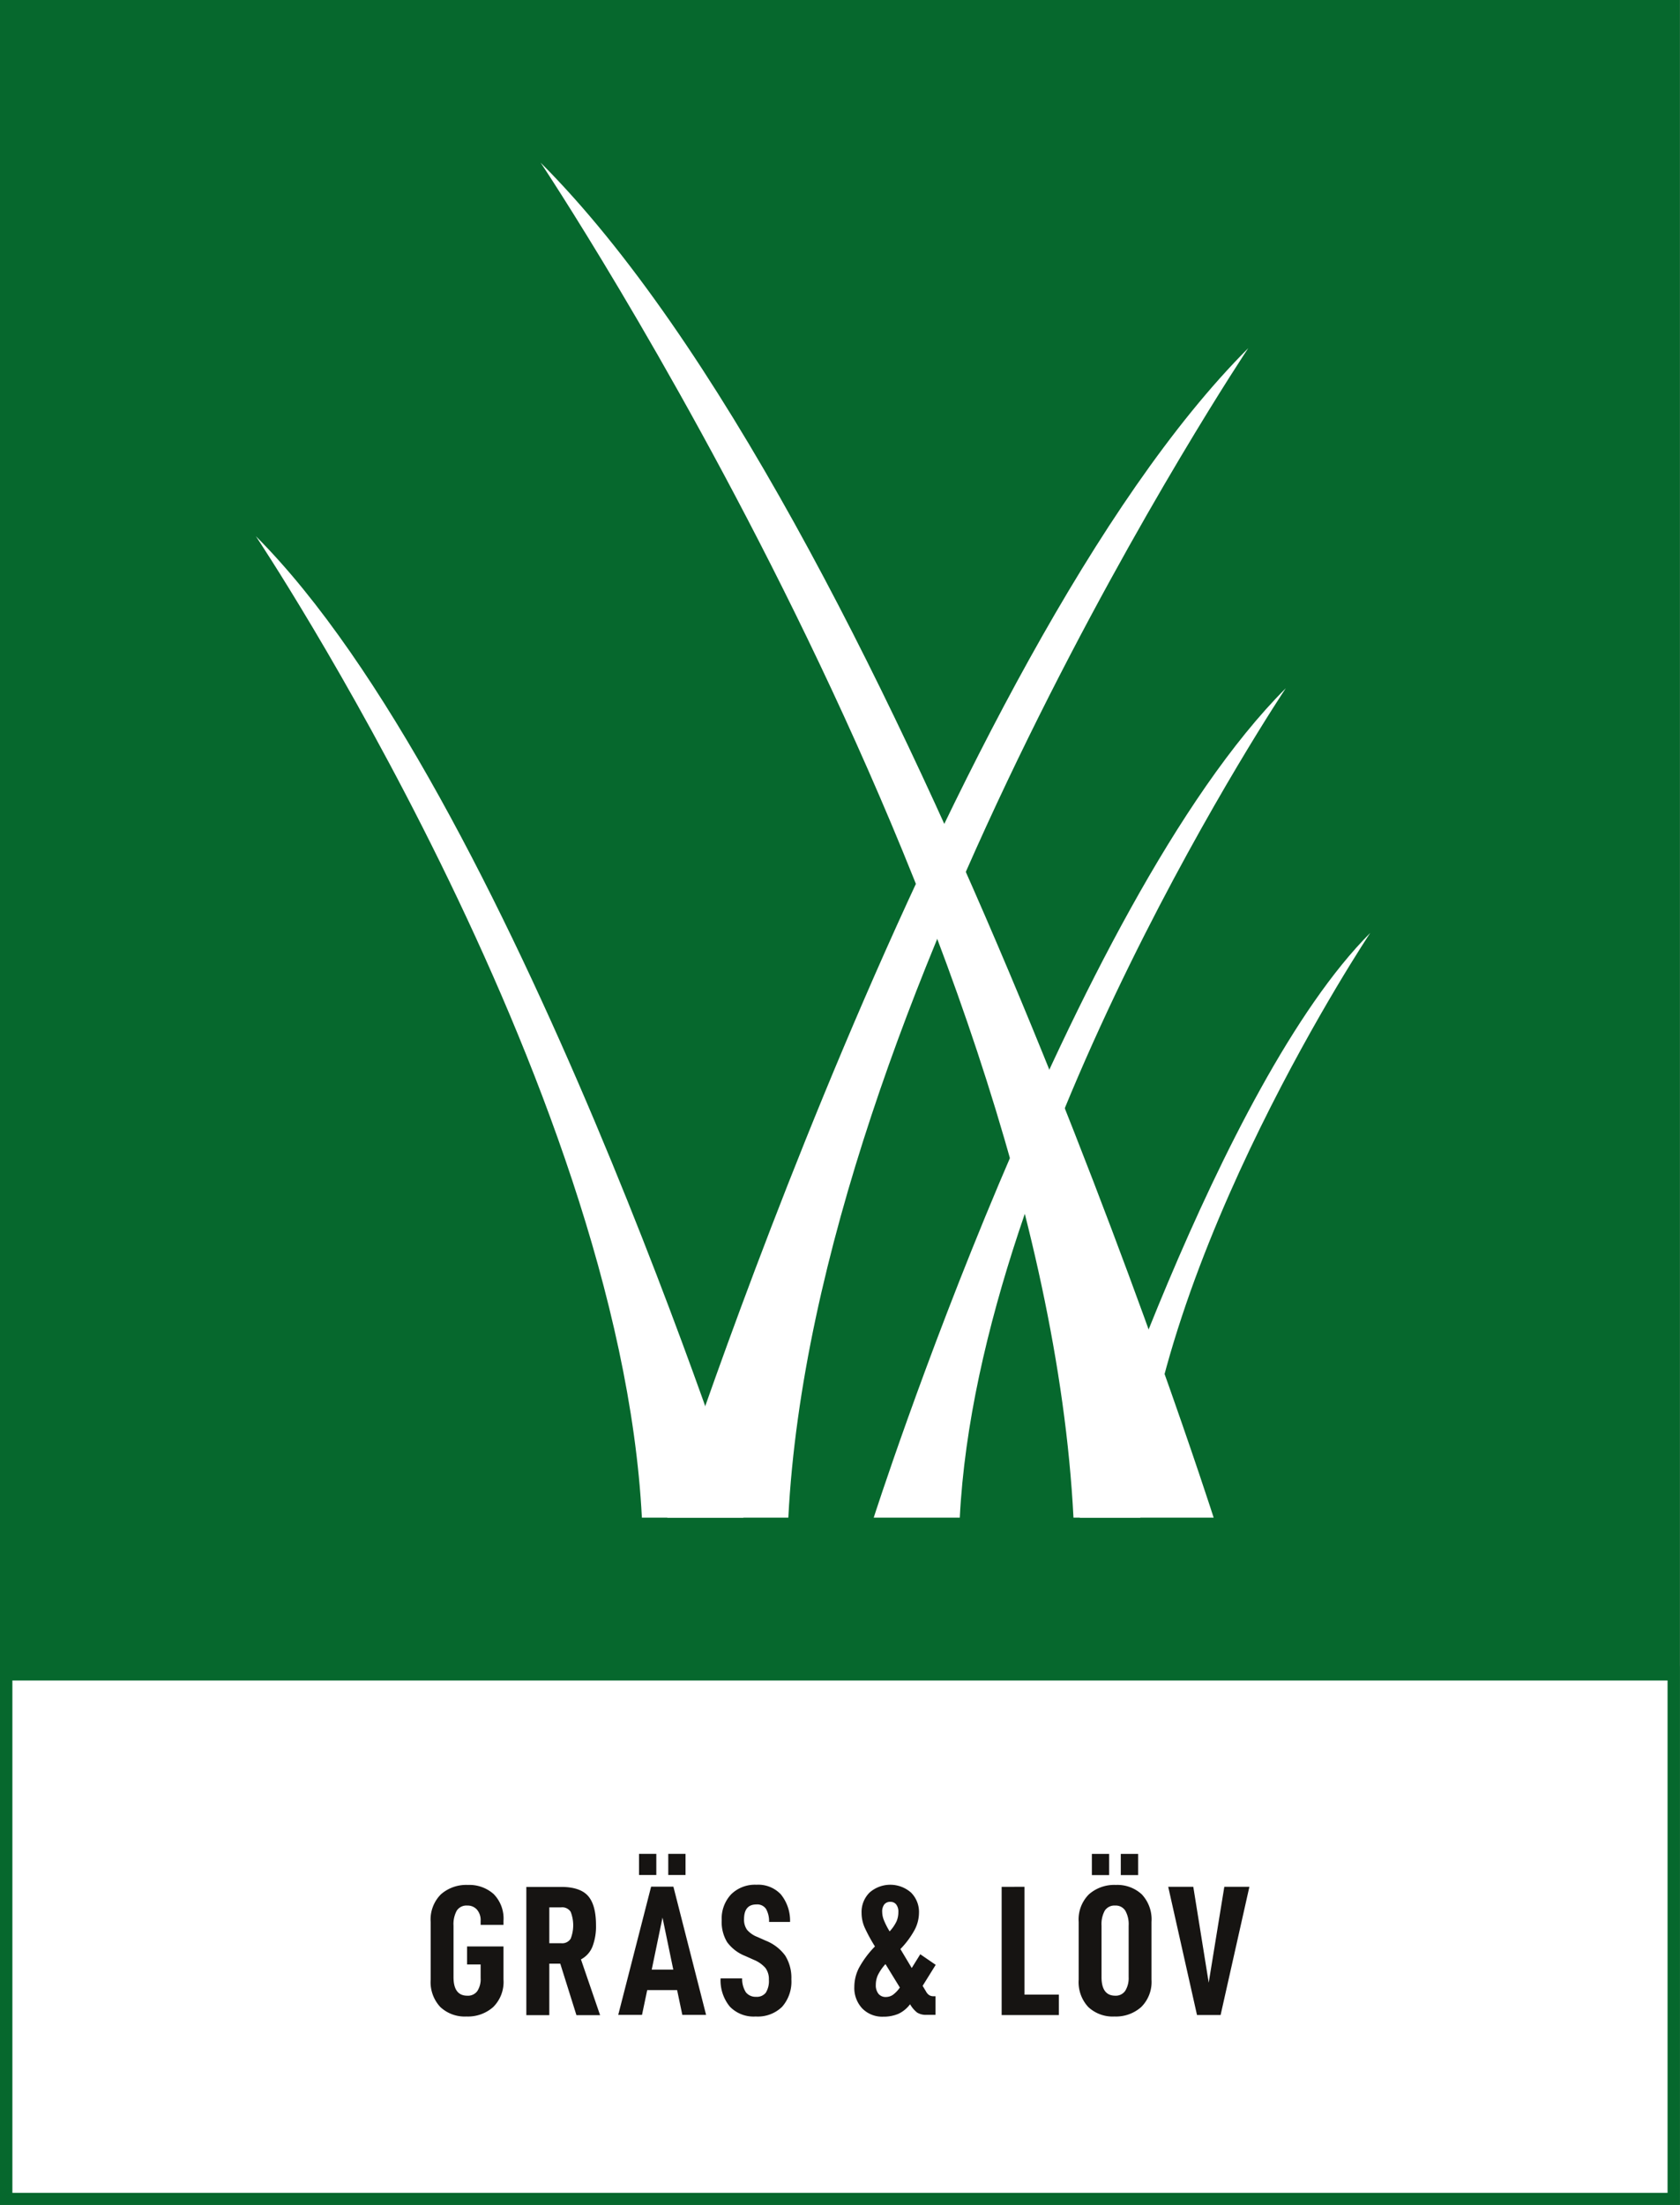
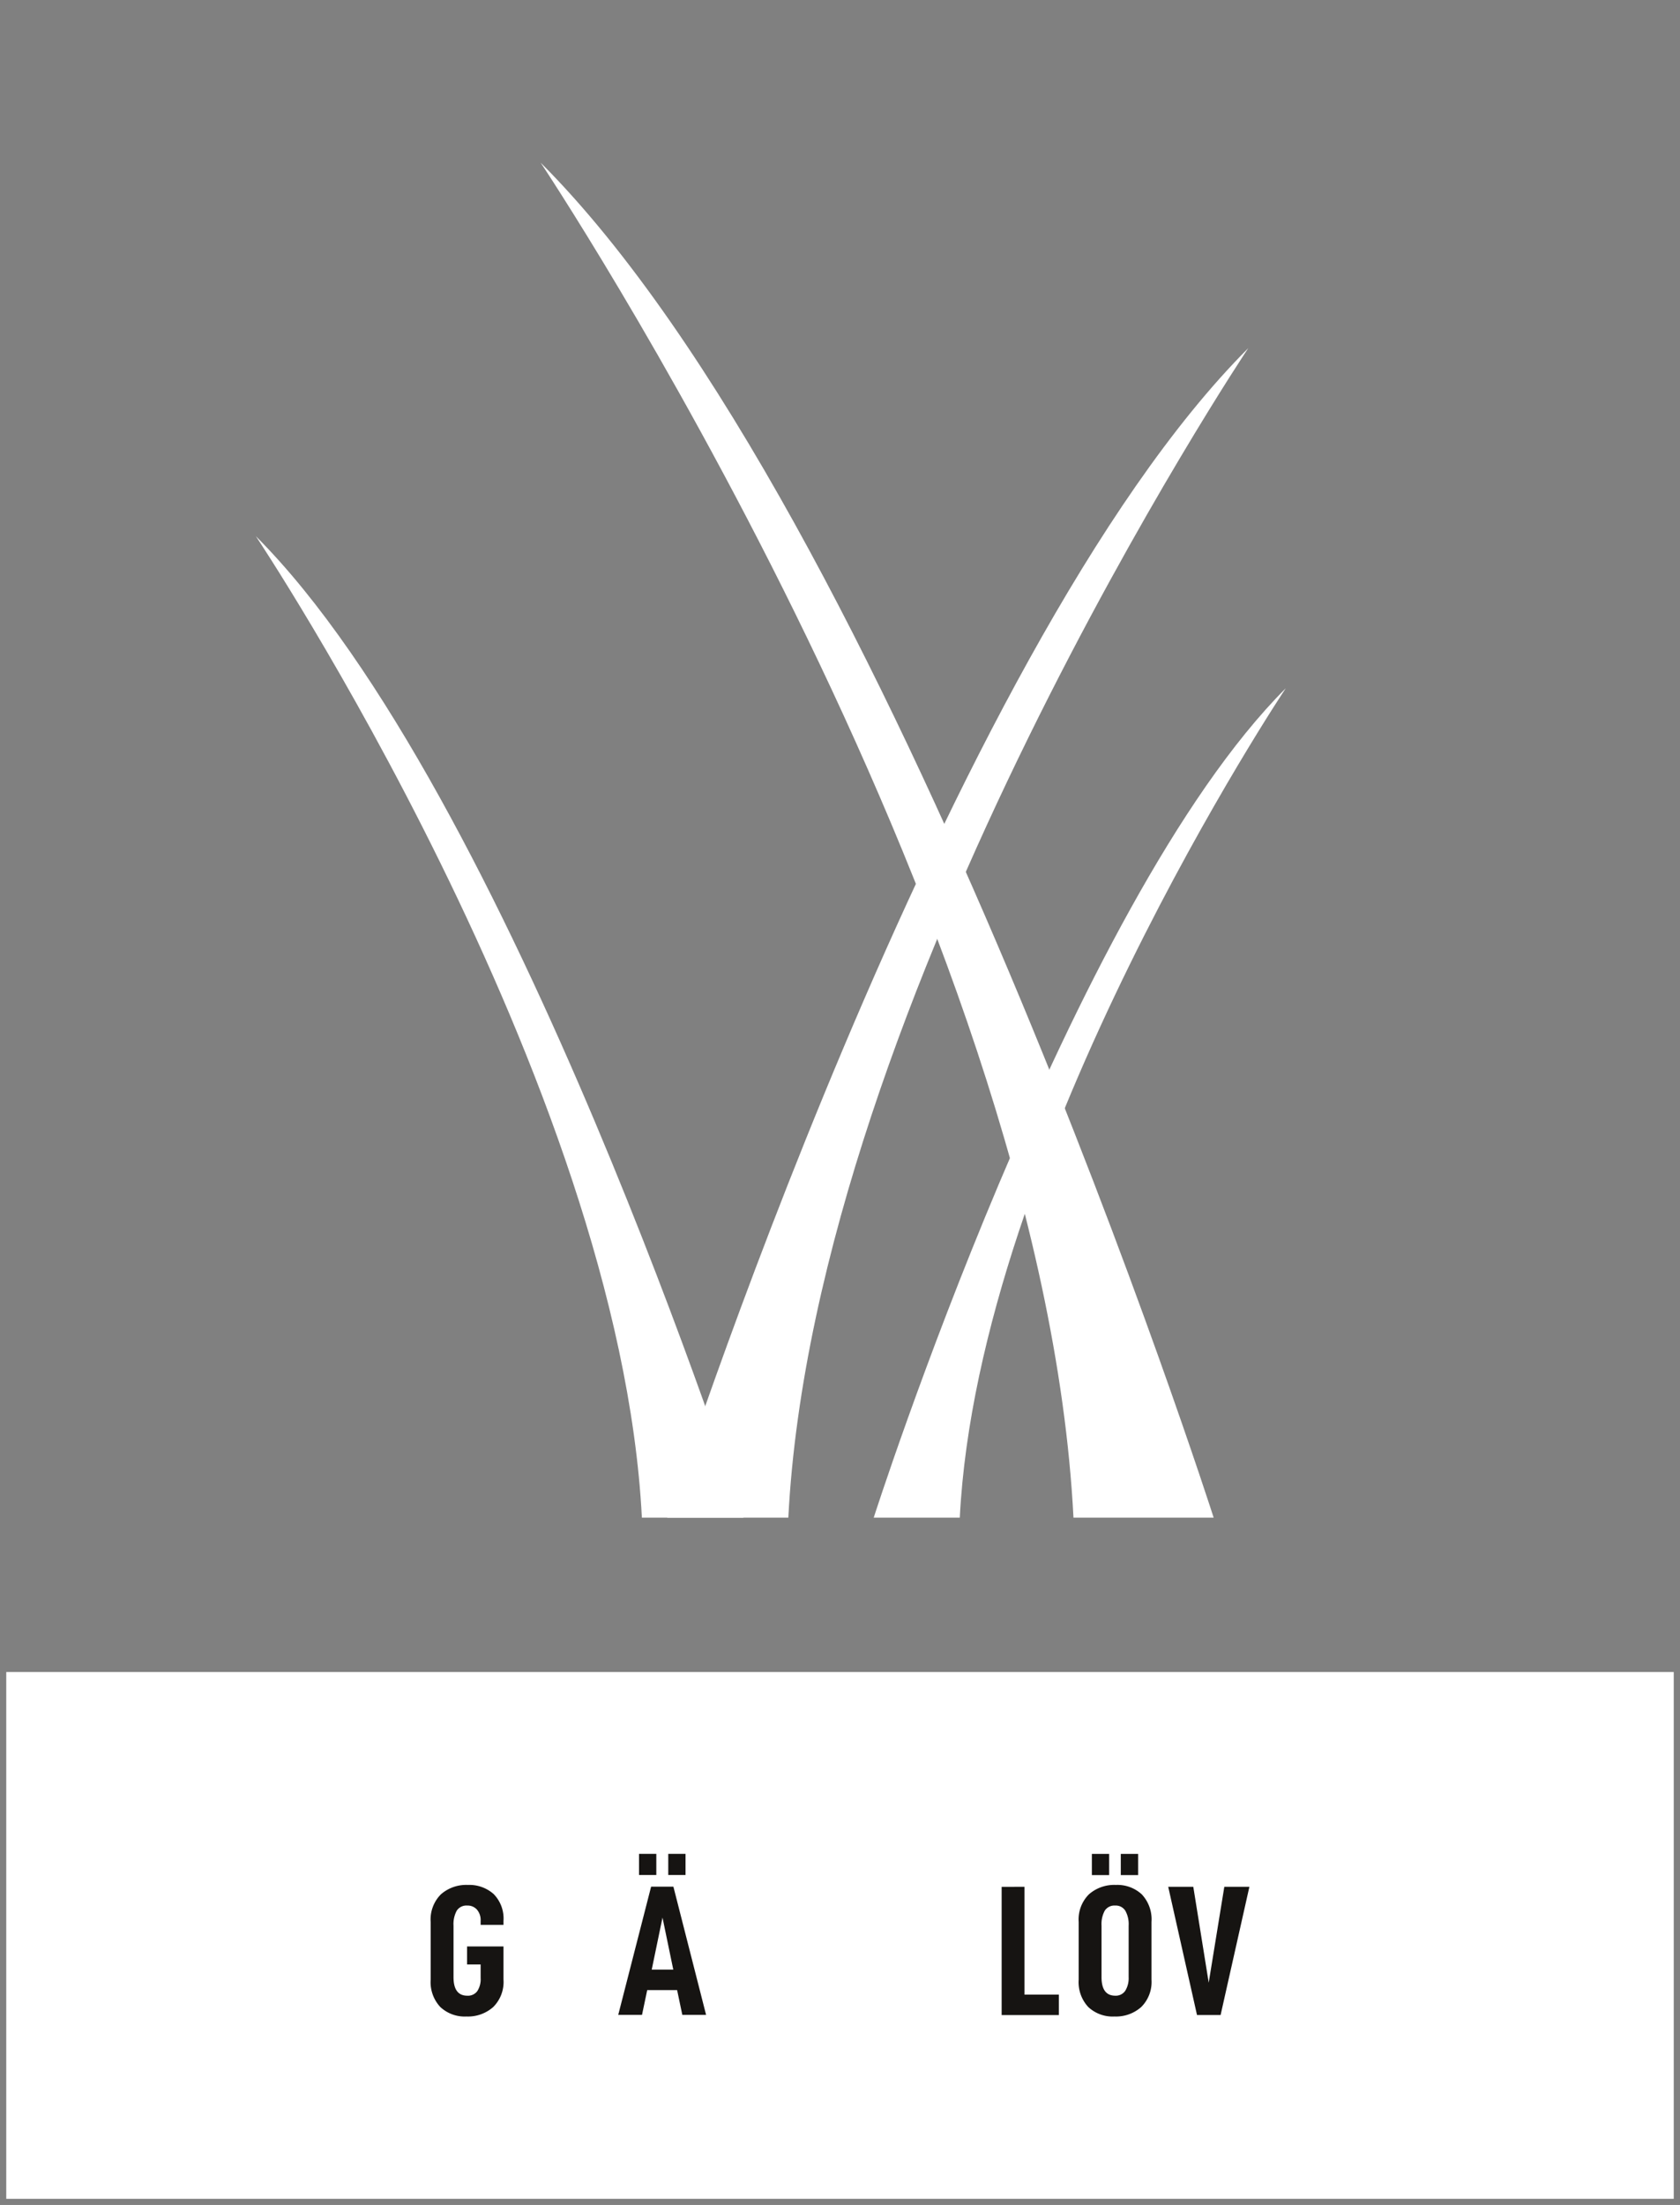
<svg xmlns="http://www.w3.org/2000/svg" viewBox="0 0 271.31 355.95">
  <rect x="0" y="0" width="271.31" height="355.95" fill="#808080" stroke="none" />
  <defs>
    <style>.e984b10f-c131-4c47-81ce-dfa89a7efa1d{fill:#fff;}.b8523d9e-ac6d-47b7-97ba-759d3e53d051{fill:#06682d;}.b2551b28-a71d-42b9-b2a2-387cbefedcc1{fill:#161412;}</style>
  </defs>
  <g id="acb68a5d-7347-49ed-959b-feeb40d45824" data-name="bakgrund">
    <rect class="e984b10f-c131-4c47-81ce-dfa89a7efa1d" x="1.01" y="269.92" width="269.29" height="85.04" />
-     <path class="b8523d9e-ac6d-47b7-97ba-759d3e53d051" d="M271.29,268.92V0H0V271.29H0V356h271.3v-87ZM2,354V271.29h267.3V354Z" transform="translate(0 0)" />
  </g>
  <g id="e314e61f-0b6a-4622-a39d-3d8c19f28d18" data-name="namn">
    <path class="b2551b28-a71d-42b9-b2a2-387cbefedcc1" d="M69.55,319.59v-9.33a5.74,5.74,0,0,1,1.65-4.45,6.18,6.18,0,0,1,4.35-1.52,5.9,5.9,0,0,1,4.17,1.47,5.64,5.64,0,0,1,1.59,4.35v.63H77.62v-.63a2.6,2.6,0,0,0-.6-1.84,2,2,0,0,0-1.56-.65,1.86,1.86,0,0,0-1.69.81,4.52,4.52,0,0,0-.53,2.43v8.31q0,3,2.22,3a1.86,1.86,0,0,0,1.62-.74,3.5,3.5,0,0,0,.54-2.11v-2.19H75.43v-2.91h5.88v5.34A5.69,5.69,0,0,1,79.65,324a6.13,6.13,0,0,1-4.31,1.53A5.77,5.77,0,0,1,71.11,324,5.88,5.88,0,0,1,69.55,319.59Z" transform="translate(0 0)" />
-     <path class="b2551b28-a71d-42b9-b2a2-387cbefedcc1" d="M88.71,317v8.31H85v-20.7h5.64c2,0,3.49.49,4.34,1.47s1.27,2.55,1.27,4.71a9.08,9.08,0,0,1-.57,3.45,4,4,0,0,1-1.86,2.07l3.09,9H93.09L90.48,317Zm1.92-3.3a1.61,1.61,0,0,0,1.53-.73,5.95,5.95,0,0,0,0-4.34,1.62,1.62,0,0,0-1.55-.72H88.71v5.79Z" transform="translate(0 0)" />
    <path class="b2551b28-a71d-42b9-b2a2-387cbefedcc1" d="M104.52,321.27l-.84,4H99.84l5.31-20.7h3.6l5.28,20.7h-3.84l-.84-4Zm1.47-22v3.42H103.2v-3.42Zm1,10.29-1.74,8.4h3.48Zm3.72-10.29v3.42h-2.79v-3.42Z" transform="translate(0 0)" />
-     <path class="b2551b28-a71d-42b9-b2a2-387cbefedcc1" d="M116.37,319.38h3.48a4,4,0,0,0,.61,2.25,2,2,0,0,0,1.64.72,1.83,1.83,0,0,0,1.57-.66,3.53,3.53,0,0,0,.5-2.1,3,3,0,0,0-.56-1.9,5,5,0,0,0-1.87-1.31l-1.41-.63a6.63,6.63,0,0,1-2.9-2.22,6.27,6.27,0,0,1-.88-3.54,5.73,5.73,0,0,1,1.51-4.17,5.46,5.46,0,0,1,4.1-1.56,5,5,0,0,1,3.94,1.55,6.74,6.74,0,0,1,1.49,4.45H124.2a4,4,0,0,0-.5-2.11,1.71,1.71,0,0,0-1.54-.71q-2,0-2,2.37a2.78,2.78,0,0,0,.49,1.73,4.17,4.17,0,0,0,1.67,1.15l1.35.6a7.15,7.15,0,0,1,3.13,2.4,6.74,6.74,0,0,1,1,3.84,6.15,6.15,0,0,1-1.5,4.44,5.63,5.63,0,0,1-4.26,1.56,5.34,5.34,0,0,1-4.17-1.59A6.67,6.67,0,0,1,116.37,319.38Z" transform="translate(0 0)" />
-     <path class="b2551b28-a71d-42b9-b2a2-387cbefedcc1" d="M150.72,322.26h.36v3h-1.44a2.69,2.69,0,0,1-1.52-.36,4.71,4.71,0,0,1-1.15-1.35,5,5,0,0,1-1.89,1.55,6.12,6.12,0,0,1-2.43.46,4.53,4.53,0,0,1-3.39-1.32,4.81,4.81,0,0,1-1.29-3.51,6.73,6.73,0,0,1,.76-3.07,15.6,15.6,0,0,1,2.57-3.44,26.34,26.34,0,0,1-1.67-3.07,5.87,5.87,0,0,1-.49-2.33,4.41,4.41,0,0,1,1.29-3.3,5.07,5.07,0,0,1,6.69,0,4.41,4.41,0,0,1,1.29,3.3,6,6,0,0,1-.69,2.7,14,14,0,0,1-2.31,3.12l1.83,3.06,1.38-2.22,2.49,1.71L149,320.58l.54.9a1.66,1.66,0,0,0,.52.6A1.31,1.31,0,0,0,150.72,322.26Zm-5.4-1.41L143,317.07a7.5,7.5,0,0,0-1.22,1.76,3.73,3.73,0,0,0-.34,1.57,2.2,2.2,0,0,0,.43,1.47,1.49,1.49,0,0,0,1.19.51,2,2,0,0,0,1.11-.33A4.75,4.75,0,0,0,145.32,320.85Zm-2.85-12.18a3.73,3.73,0,0,0,.25,1.25,12.17,12.17,0,0,0,.95,1.87,6.52,6.52,0,0,0,1.12-1.63,3.81,3.81,0,0,0,.29-1.49,1.9,1.9,0,0,0-.35-1.23,1.15,1.15,0,0,0-.94-.42,1.19,1.19,0,0,0-1,.44A1.89,1.89,0,0,0,142.47,308.67Z" transform="translate(0 0)" />
    <path class="b2551b28-a71d-42b9-b2a2-387cbefedcc1" d="M165.45,304.59V322H171v3.3h-9.24v-20.7Z" transform="translate(0 0)" />
    <path class="b2551b28-a71d-42b9-b2a2-387cbefedcc1" d="M174.2,319.59v-9.33a5.74,5.74,0,0,1,1.65-4.45,6.18,6.18,0,0,1,4.35-1.52,5.8,5.8,0,0,1,4.19,1.52,5.89,5.89,0,0,1,1.57,4.45v9.33A5.69,5.69,0,0,1,184.3,324a6.13,6.13,0,0,1-4.31,1.53,5.77,5.77,0,0,1-4.23-1.52A5.88,5.88,0,0,1,174.2,319.59Zm4.92-20.31v3.42h-2.79v-3.42Zm3.15,19.89v-8.31a4.41,4.41,0,0,0-.54-2.41,1.81,1.81,0,0,0-1.62-.83,1.86,1.86,0,0,0-1.69.81,4.52,4.52,0,0,0-.53,2.43v8.31q0,3,2.22,3a1.84,1.84,0,0,0,1.61-.79A3.88,3.88,0,0,0,182.27,319.17Zm1.53-19.89v3.42H181v-3.42Z" transform="translate(0 0)" />
    <path class="b2551b28-a71d-42b9-b2a2-387cbefedcc1" d="M192.71,304.59l2.49,15.48,2.52-15.48h4.05l-4.65,20.7h-3.81l-4.65-20.7Z" transform="translate(0 0)" />
  </g>
  <g id="b3e94c50-4f74-45b8-8f02-fc9877fe607b" data-name="ikon">
-     <path class="e984b10f-c131-4c47-81ce-dfa89a7efa1d" d="M87.31,26.26S168.38,147.65,173.36,245H196S144.15,83.11,87.31,26.26Z" transform="translate(0 0)" />
+     <path class="e984b10f-c131-4c47-81ce-dfa89a7efa1d" d="M87.31,26.26S168.38,147.65,173.36,245H196S144.15,83.11,87.31,26.26" transform="translate(0 0)" />
    <path class="e984b10f-c131-4c47-81ce-dfa89a7efa1d" d="M201.59,56.2S131.61,161,127.31,245H107.76S152.53,105.27,201.59,56.2Z" transform="translate(0 0)" />
-     <path class="e984b10f-c131-4c47-81ce-dfa89a7efa1d" d="M221.29,150.6S186.3,203,184.15,245h-9.78S196.76,175.14,221.29,150.6Z" transform="translate(0 0)" />
    <path class="e984b10f-c131-4c47-81ce-dfa89a7efa1d" d="M207.65,111.1S158,185.41,155,245H141.1S172.85,145.9,207.65,111.1Z" transform="translate(0 0)" />
    <path class="e984b10f-c131-4c47-81ce-dfa89a7efa1d" d="M41.32,86.56S100.05,174.49,103.66,245h16.4S82.49,127.74,41.32,86.56Z" transform="translate(0 0)" />
  </g>
</svg>